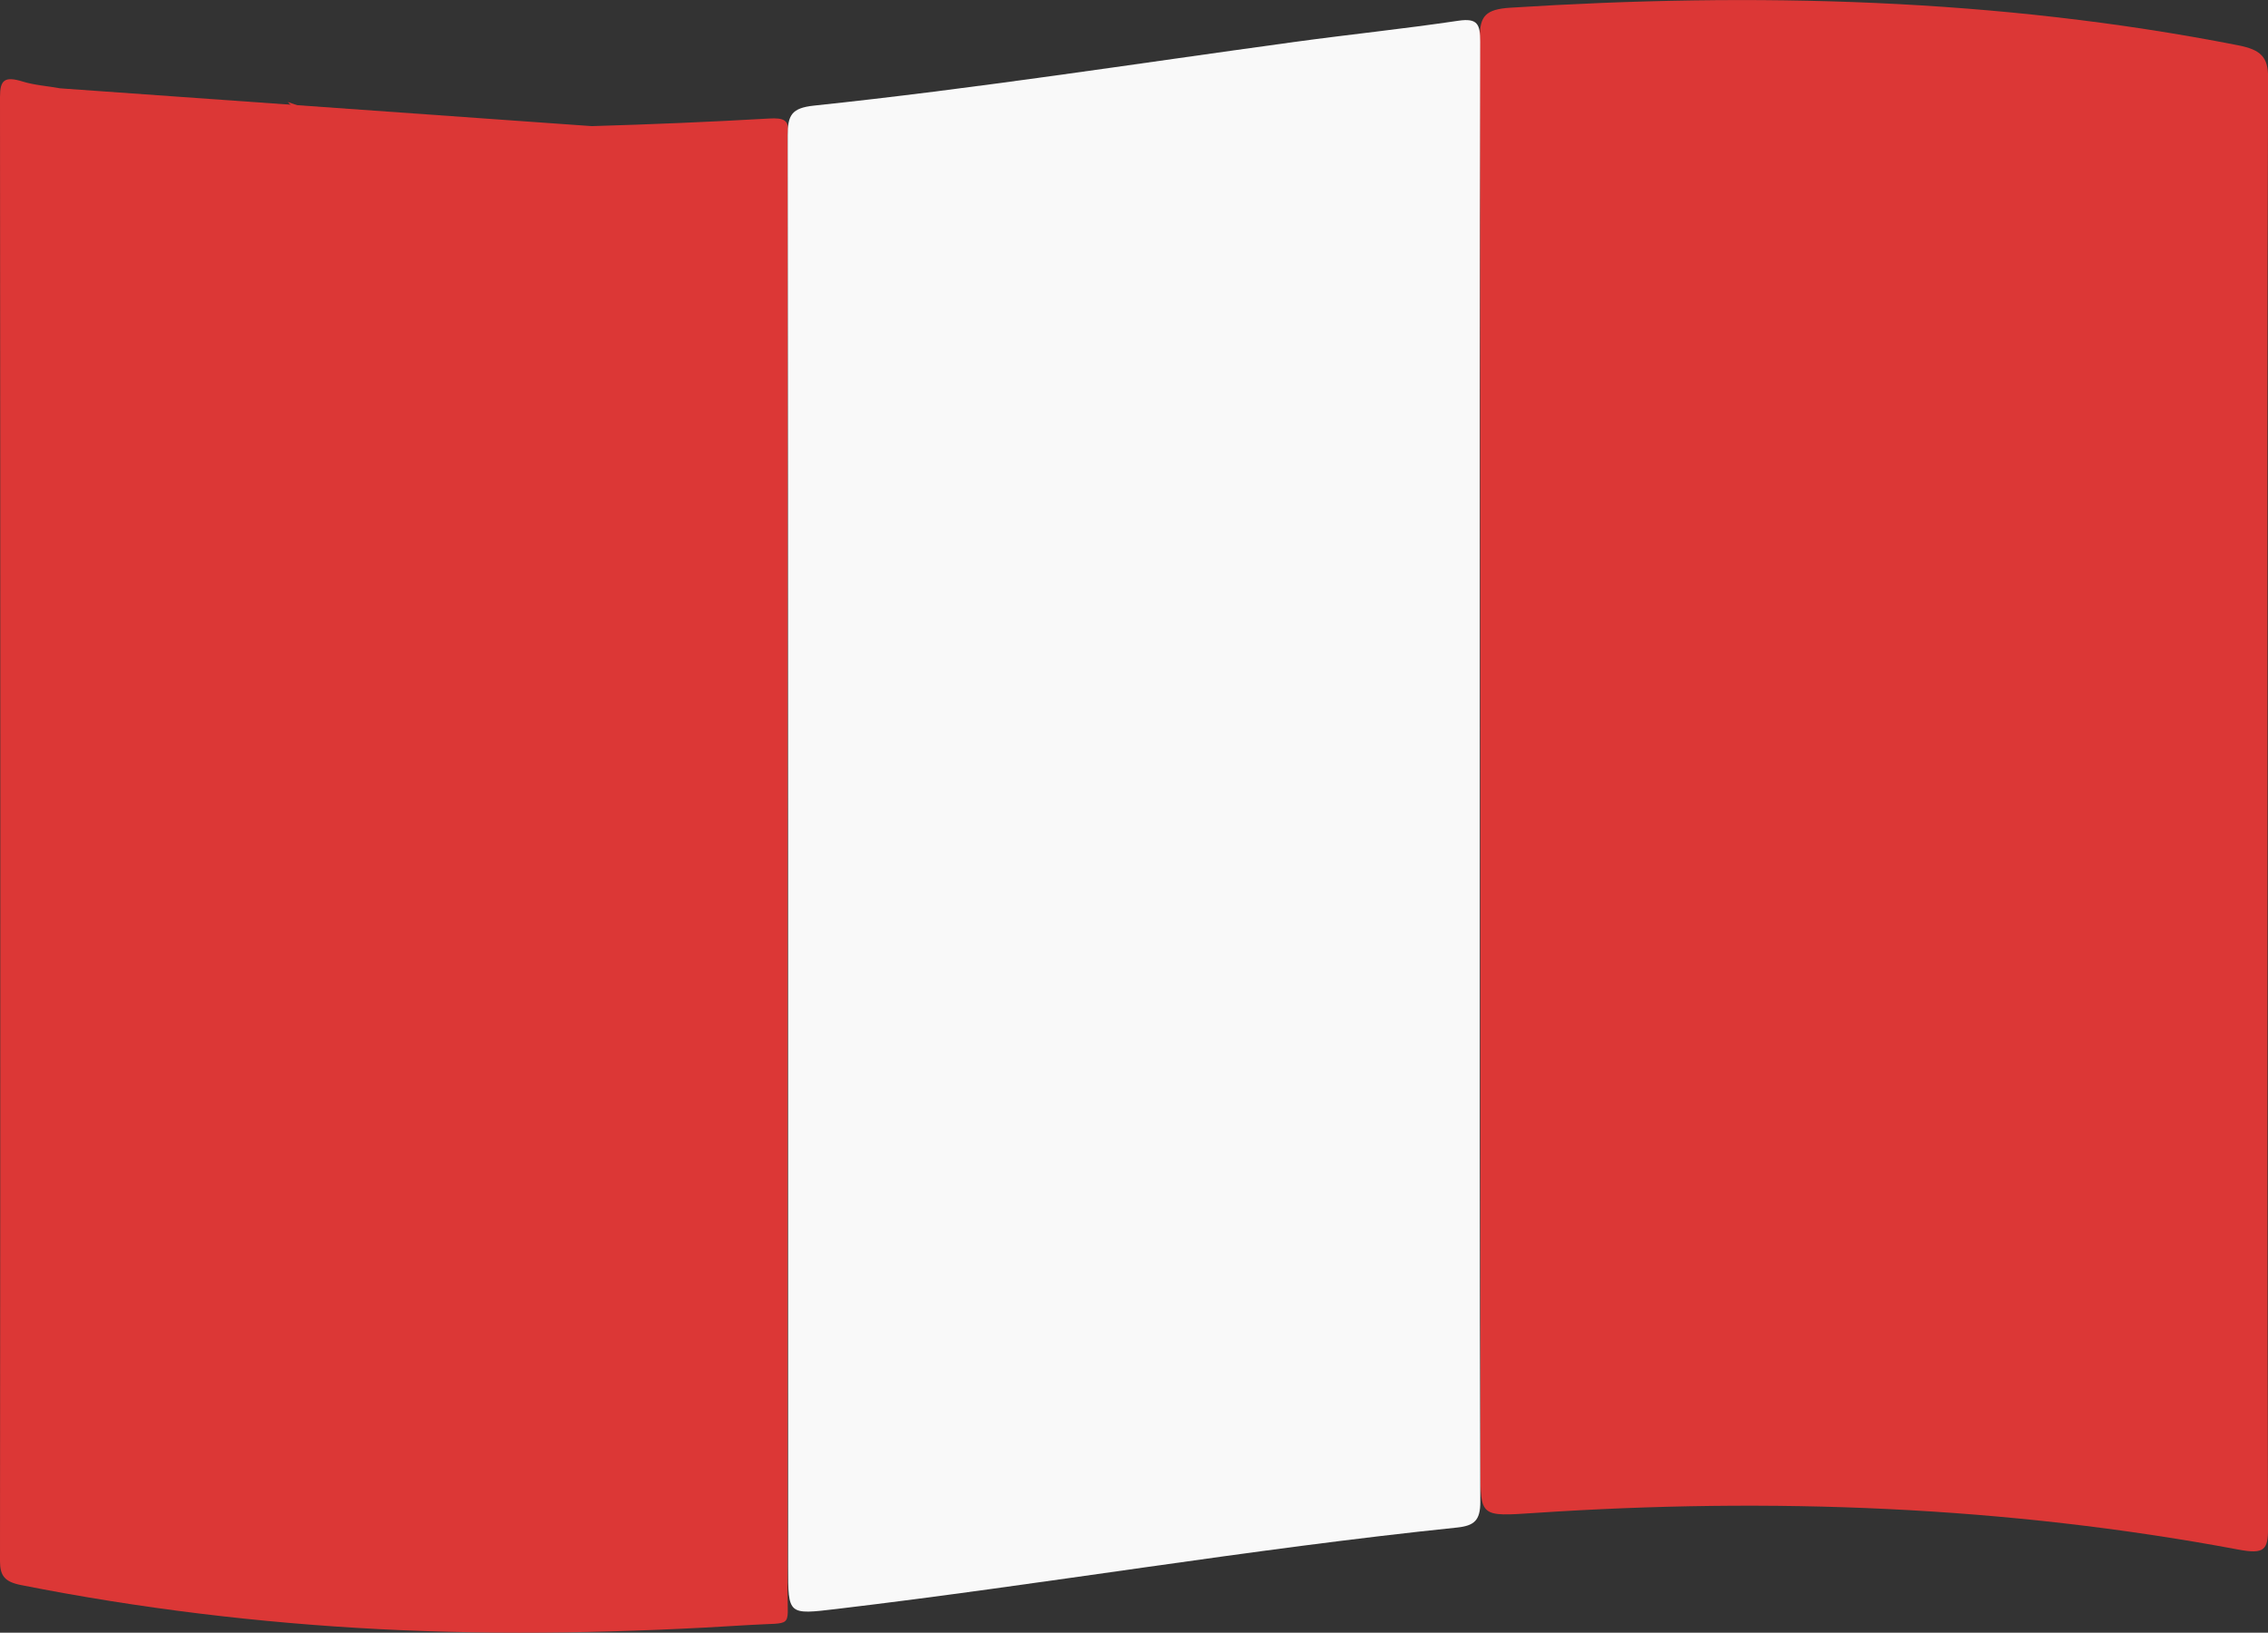
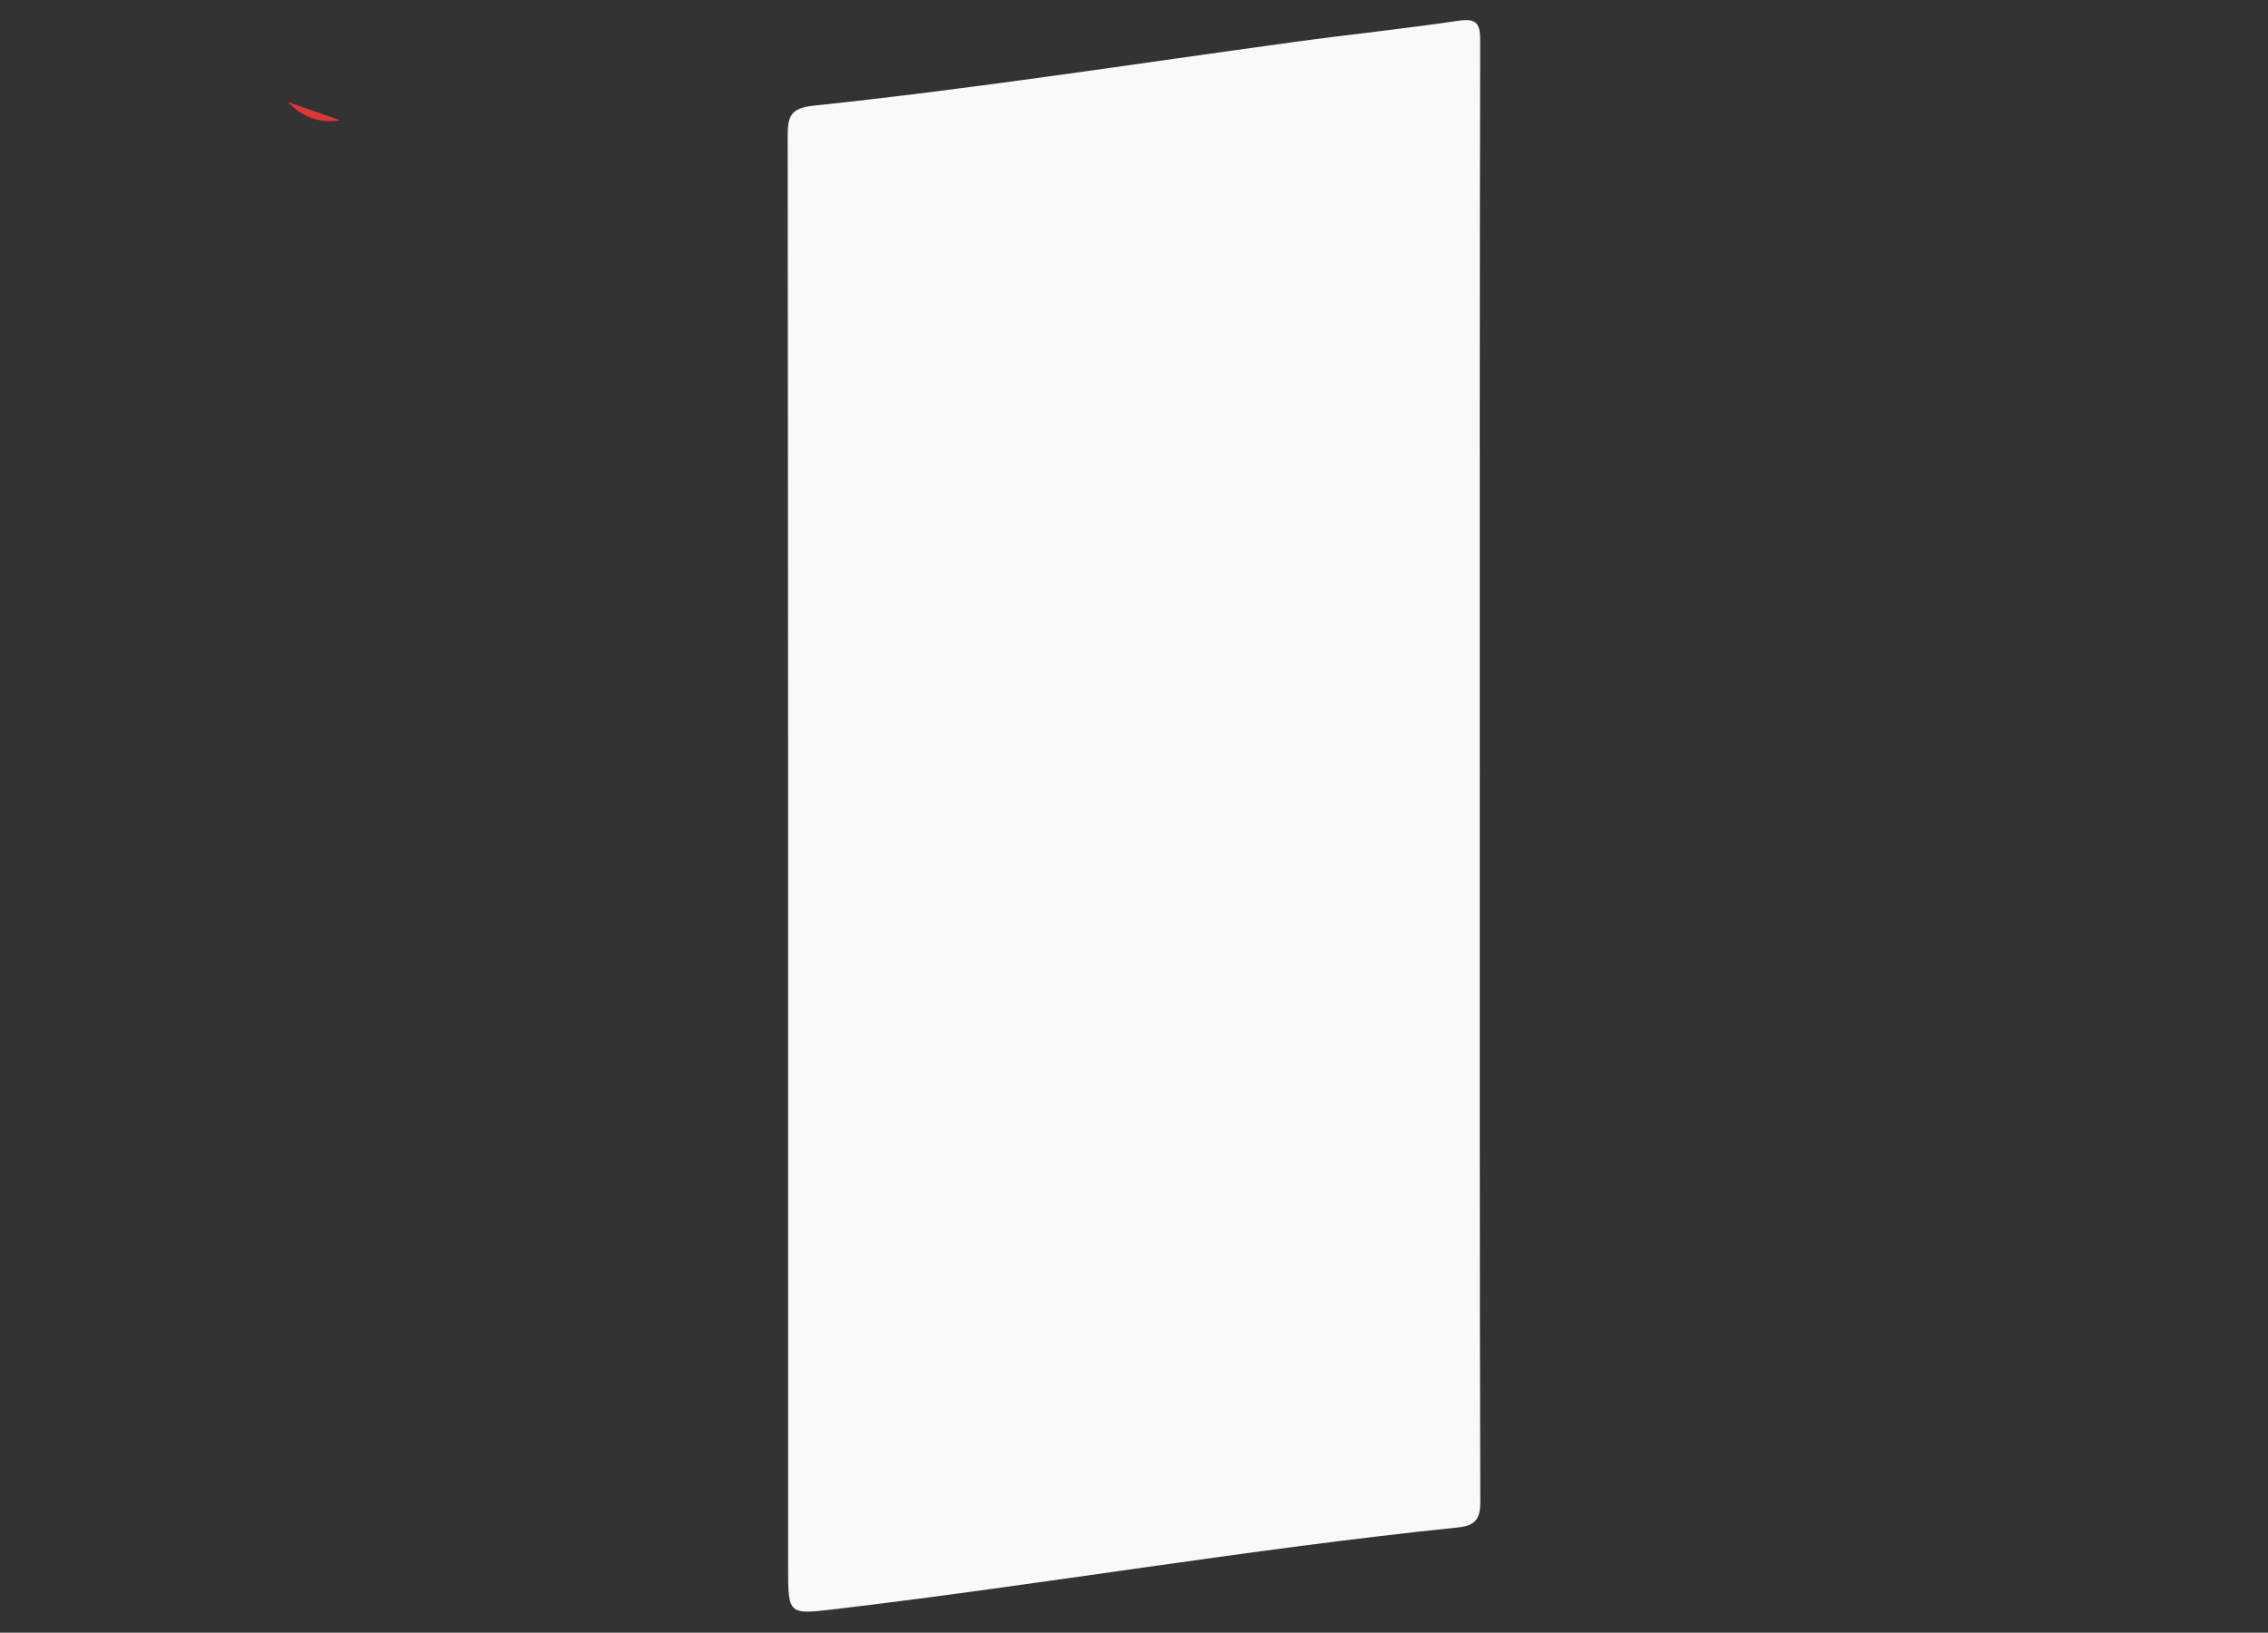
<svg xmlns="http://www.w3.org/2000/svg" version="1.1" id="Capa_1" x="0px" y="0px" viewBox="0 0 217.76 156.76" style="enable-background:new 0 0 217.76 156.76;" xml:space="preserve">
  <rect x="0" y="0" width="217.76" height="156.76" fill="#333333" stroke="none" />
  <style type="text/css"> .st0{clip-path:url(#SVGID_2_);fill:#233568;} .st1{opacity:0.5;} .st2{fill:#15546D;} .st3{fill:#FFFFFF;} .st4{fill:#DC3736;} .st5{fill:#F9F9F9;} .st6{fill:#30488E;} .st7{fill:#DCDEEA;} .st8{fill:#DEE0EB;} .st9{fill:#E5E7EF;} .st10{fill:#E9EAF1;} .st11{fill:#E0E2EC;} .st12{fill:#E3E6EE;} .st13{fill:#001B47;} .st14{opacity:0.3;} .st15{fill:#004EAB;} .st16{fill:#ECECEC;} .st17{fill:#E1E1E1;} .st18{fill:#FAFAFA;} .st19{fill:#F5F5F5;} .st20{fill:#375A64;} .st21{fill:none;stroke:#FFFFFF;stroke-miterlimit:10;} .st22{fill:#FF4F5B;} .st23{fill:#1A2E35;} .st24{fill:#B66955;} .st25{fill:#8E3823;} .st26{opacity:0.2;} .st27{fill:#FFD2BE;} .st28{fill:#E09074;} .st29{opacity:0.78;} </style>
  <g>
-     <path class="st4" d="M56.82,12.11c5.68-0.17,11.36-0.4,17.02-0.73c1.38-0.08,1.96,0.13,1.8,1.39c-0.06,0.45-0.01,0.92-0.01,1.38 c0,46.25,0,92.49-0.01,138.74c0,3.47,0.52,2.87-3.51,3.12c-11.87,0.75-23.75,1.02-35.64,0.41c-11.62-0.6-23.11-1.99-34.47-4.24 c-1.57-0.31-2-0.91-2-2.3C0.04,103.02,0.04,56.16,0,9.3c0-1.61,0.43-2.01,2.18-1.47c1.14,0.35,2.39,0.43,3.59,0.65" />
    <path class="st4" d="M27.63,9.79c1.32,1.39,3,2.09,5.04,1.76" />
-     <path class="st4" d="M217.71,77.11c0,23.21-0.03,46.42,0.05,69.63c0.01,2.08-0.38,2.5-2.83,2.04c-22.31-4.18-44.86-5.03-67.56-3.52 c-5.24,0.35-5.23,0.4-5.23-4.28c0-45.8,0.02-91.61-0.06-137.41c0-2.03,0.58-2.68,2.92-2.83c23.49-1.49,46.82-0.92,69.9,3.61 c2.18,0.43,2.88,1.12,2.87,3.13C217.67,30.69,217.71,53.9,217.71,77.11z" />
    <path class="st5" d="M142.08,74.08c0,23.36-0.02,46.73,0.05,70.09c0.01,1.79-0.56,2.31-2.21,2.49c-19.94,2.06-39.7,5.46-59.6,7.82 c-4.66,0.55-4.65,0.6-4.65-4.05c0-45.81,0.01-91.61-0.04-137.42c0-1.95,0.37-2.64,2.52-2.87c15.42-1.62,30.75-4.01,46.12-6.11 c5.25-0.72,10.52-1.26,15.76-2.04c1.85-0.27,2.09,0.35,2.09,2C142.06,27.35,142.08,50.72,142.08,74.08z" />
  </g>
</svg>